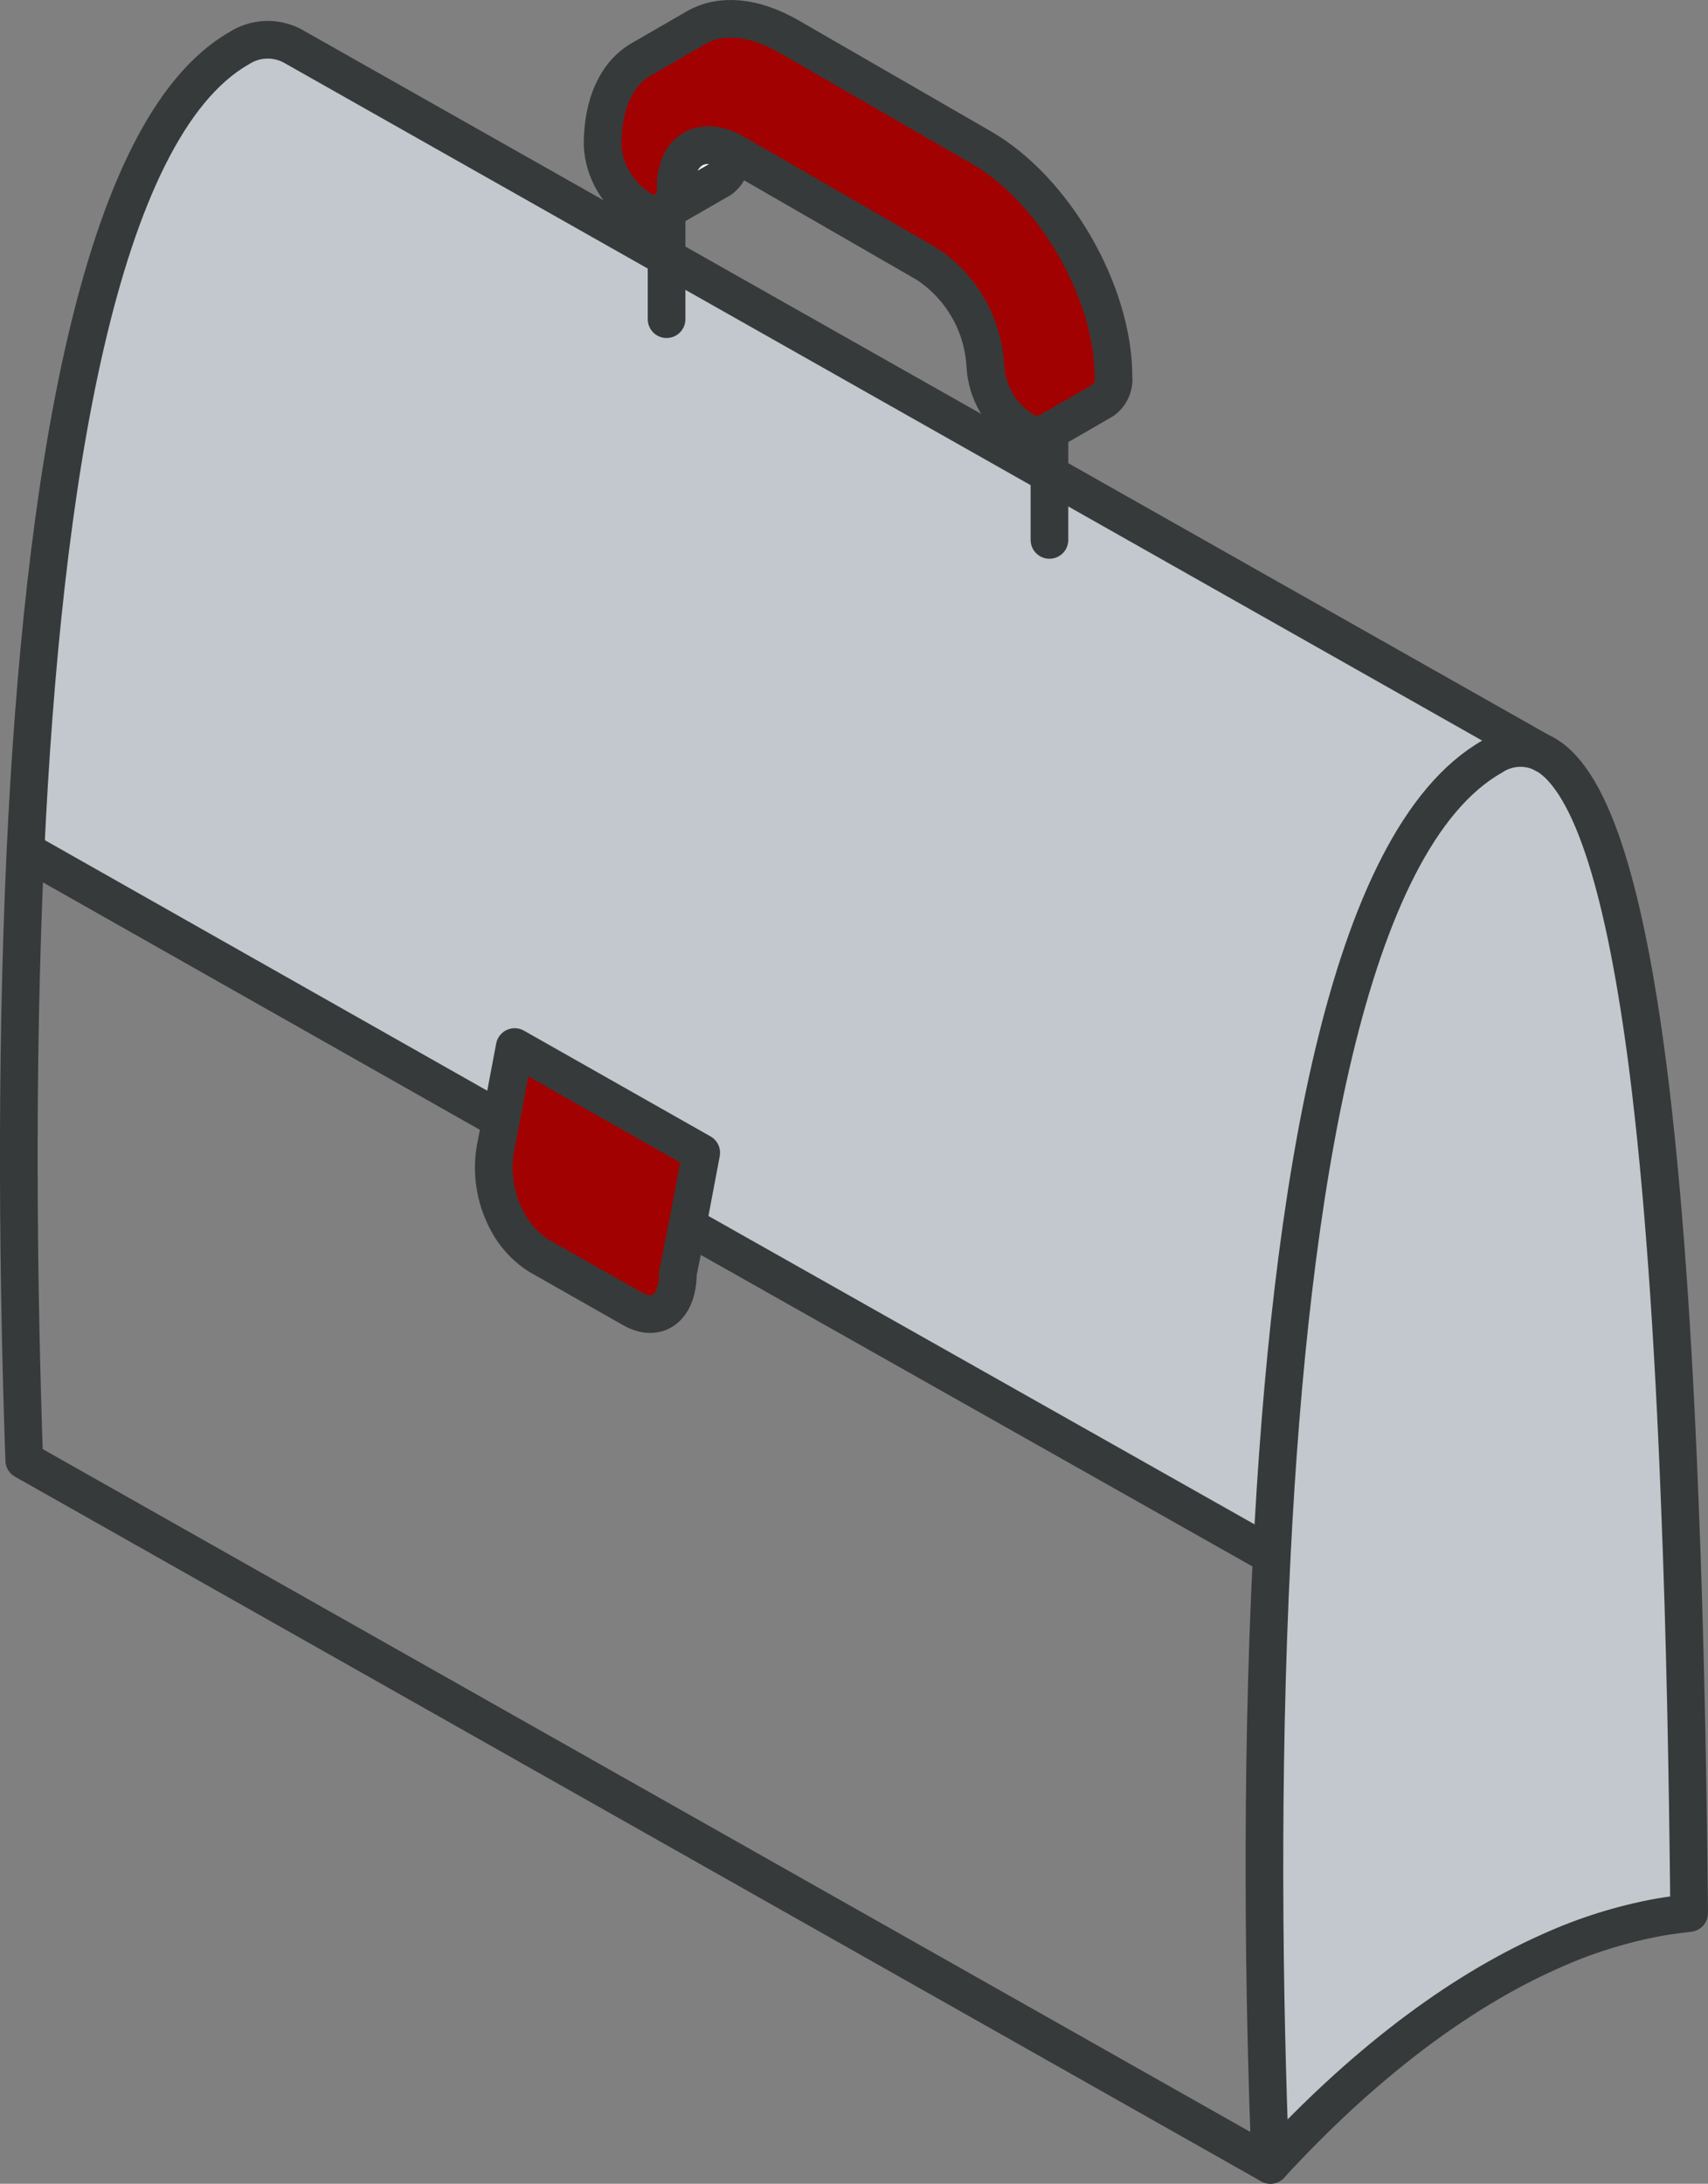
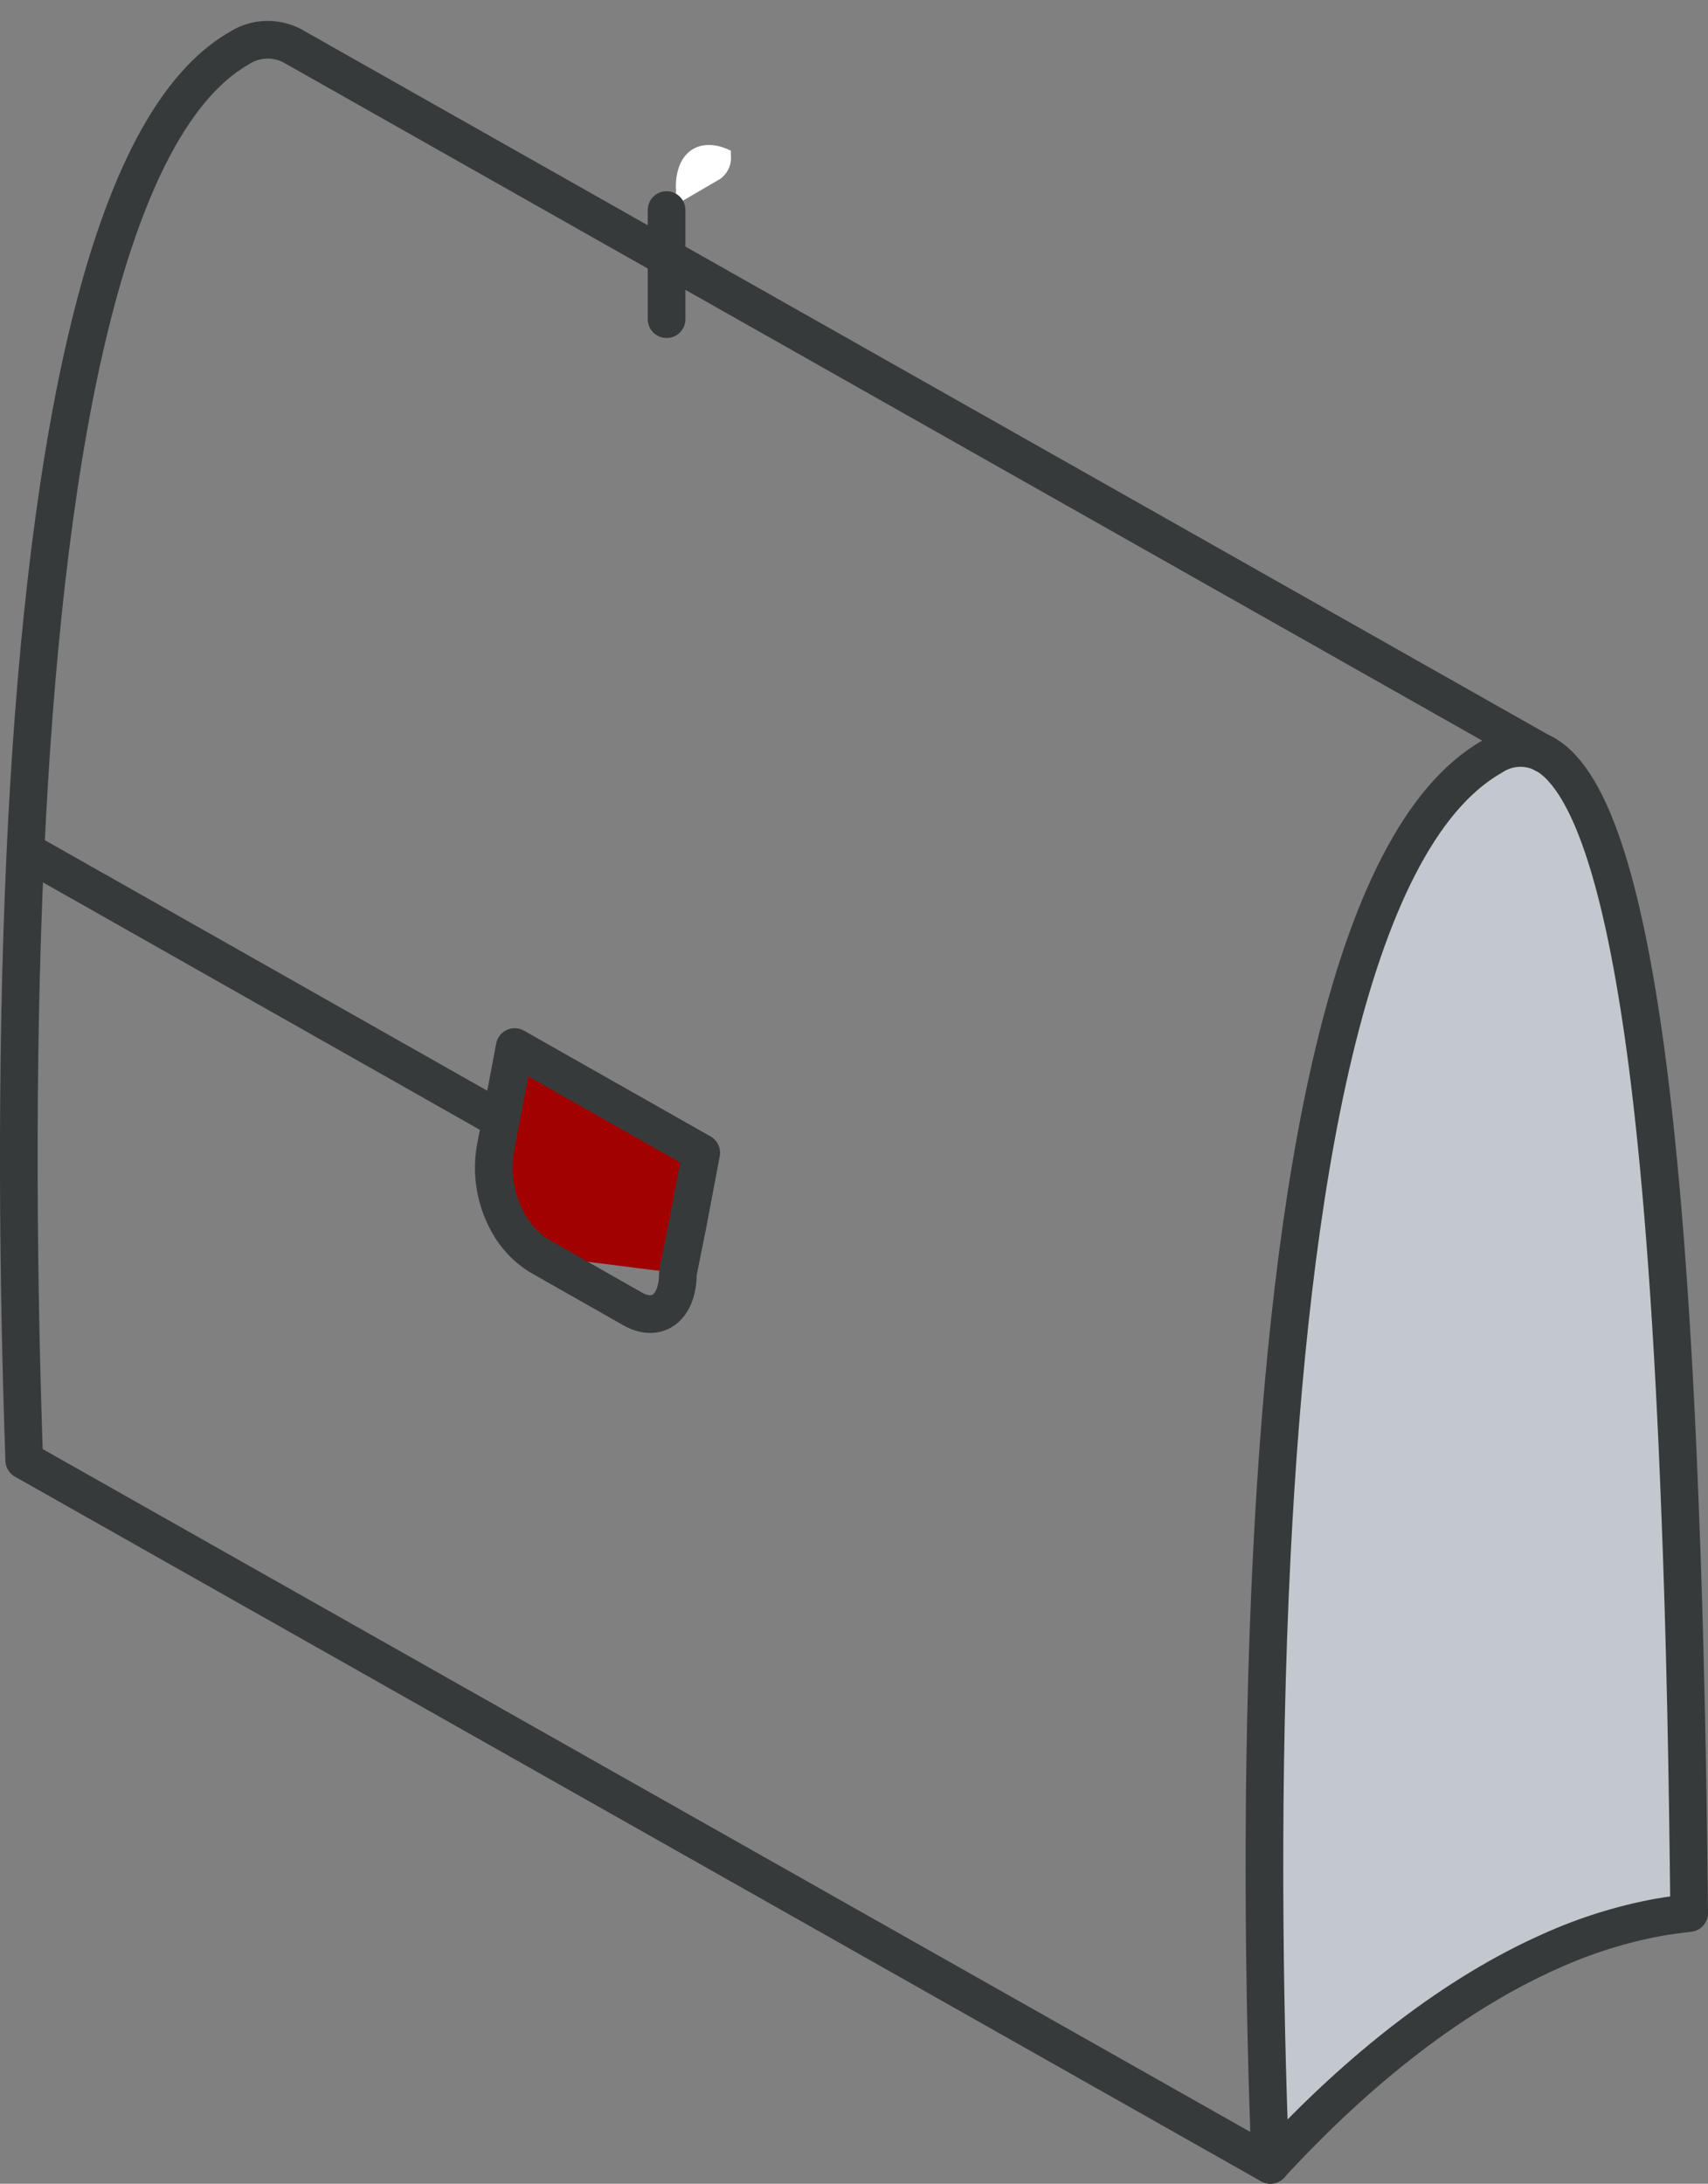
<svg xmlns="http://www.w3.org/2000/svg" version="1.1" id="Layer_1" x="0px" y="0px" viewBox="0 0 136.06 173.92" style="enable-background:new 0 0 136.06 173.92;" xml:space="preserve">
  <rect x="0" y="0" width="136.06" height="173.92" fill="#808080" stroke="none" />
  <style type="text/css"> .st0{fill:#C3C8CE;} .st1{fill:none;} .st2{fill:#A20101;} .st3{fill:#FFFFFF;} .st4{fill:none;stroke:#373A3A;stroke-width:3;stroke-linecap:round;stroke-linejoin:round;} </style>
  <g id="Layer_2_00000087409356480683361740000018076644331514451370_">
    <g id="_1">
      <path class="st0" d="M133.82,119.86c0.42,10.37,0.63,21.39,0.74,32.5c-0.8,0.09-1.63,0.2-2.44,0.34 c-2.98,0.55-5.87,1.46-8.63,2.71c-7.51,3.34-15.14,9.22-22.29,17c-0.52-13-0.81-30.83,0.11-48.53c1.39-28.67,5.91-57,17.55-63.62 c1.25-0.84,2.87-0.92,4.2-0.21c3.88,2.22,6.46,11.46,8.19,24.8C132.51,94.69,133.32,106.75,133.82,119.86z" />
-       <path class="st0" d="M83.6,37.76l39.46,22.3c-1.33-0.71-2.95-0.63-4.2,0.21c-11.64,6.64-16.16,34.95-17.55,63.62l0,0L54.76,97.62 l1.1-5.81L41,83.39l-1.11,5.81L2.06,67.78H2c1.38-29,5.74-57.47,17-63.93c1.27-0.83,2.89-0.91,4.24-0.21L83.6,37.76z" />
      <path class="st1" d="M101.29,123.89L101.29,123.89c-0.92,17.7-0.63,35.54-0.11,48.53L1.93,116.3c-0.46-13.24-0.71-31,0.1-48.52 l0,0L39.89,89.2l-0.34,1.87c-0.52,2.32-0.09,4.74,1.17,6.75c0.56,0.88,1.32,1.64,2.2,2.2l7.45,4.2c2,1.18,3.68-0.1,3.65-2.82 l0.74-3.78L101.29,123.89z" />
-       <path class="st2" d="M88.7,30c0.08,0.74-0.25,1.46-0.85,1.89l-4.25,2.45l0,0c-0.69,0.4-1.54,0.35-2.18-0.12 c-1.73-1.13-2.81-3.01-2.93-5.07c-0.17-3.31-1.92-6.34-4.69-8.15l-15.27-8.8c-0.11,0-0.21-0.12-0.31-0.17 c-2.44-1.22-4.4,0-4.4,2.89c0.09,0.73-0.22,1.45-0.82,1.88c-0.67,0.33-1.47,0.25-2.07-0.2c-1.73-1.12-2.82-3-2.93-5.05 c0-3.36,1.17-5.72,3.08-6.82l4.38-2.53C57.37,1.1,60,1.26,62.9,2.94l15.27,8.81C84,15.1,88.7,23.28,88.7,30z" />
      <path class="st3" d="M58.22,12c0,0.13,0,0.24,0,0.36c0.08,0.74-0.25,1.46-0.85,1.89L53,16.8c0.61-0.42,0.93-1.15,0.84-1.88 C53.82,12.05,55.78,10.8,58.22,12z" />
-       <path class="st2" d="M55.86,91.81L54,101.4c0,2.72-1.61,4-3.65,2.82L42.92,100c-0.88-0.56-1.64-1.32-2.2-2.2 c-1.26-2.01-1.69-4.43-1.17-6.75L41,83.39L55.86,91.81z" />
+       <path class="st2" d="M55.86,91.81L54,101.4L42.92,100c-0.88-0.56-1.64-1.32-2.2-2.2 c-1.26-2.01-1.69-4.43-1.17-6.75L41,83.39L55.86,91.81z" />
      <path class="st4" d="M123.06,60.06c3.89,2.19,6.46,11.46,8.19,24.8c1.26,9.83,2.07,21.89,2.57,35c0.42,10.37,0.63,21.39,0.74,32.5 c-0.8,0.09-1.63,0.2-2.44,0.34c-2.98,0.55-5.87,1.46-8.63,2.71c-7.51,3.34-15.14,9.22-22.29,17c-0.52-13-0.78-30.83,0.11-48.53 c1.44-28.67,5.91-57,17.55-63.62C120.11,59.42,121.73,59.34,123.06,60.06z" />
      <path class="st4" d="M101.2,172.42L1.93,116.3c-0.46-13.24-0.72-31,0.1-48.52c1.36-29,5.74-57.47,17-63.93 c1.27-0.83,2.89-0.91,4.24-0.21l99.75,56.42" />
      <line class="st4" x1="2.06" y1="67.78" x2="39.89" y2="89.2" />
-       <line class="st4" x1="54.76" y1="97.62" x2="101.29" y2="123.89" />
      <path class="st4" d="M54.76,97.62L54,101.4c0,2.72-1.61,4-3.65,2.82L42.92,100c-0.88-0.56-1.64-1.32-2.2-2.2 c-1.26-2.01-1.69-4.43-1.17-6.75L41,83.39l14.86,8.42L54.76,97.62z" />
      <line class="st4" x1="53.1" y1="25.42" x2="53.1" y2="16.73" />
-       <path class="st4" d="M53,16.8l4.38-2.52c0.6-0.43,0.93-1.15,0.85-1.89c0-0.12,0-0.23,0-0.36" />
-       <path class="st4" d="M83.6,43v-8.66l0,0c-0.69,0.4-1.54,0.35-2.18-0.12c-1.73-1.13-2.81-3.01-2.93-5.07 c-0.17-3.31-1.92-6.34-4.69-8.15l-15.27-8.8c-0.11,0-0.21-0.12-0.31-0.17c-2.44-1.22-4.4,0-4.4,2.89 c0.09,0.73-0.22,1.45-0.82,1.88c-0.67,0.33-1.47,0.25-2.07-0.2c-1.73-1.12-2.82-3-2.93-5.05c0-3.36,1.17-5.72,3.08-6.82l4.38-2.53 C57.37,1.1,60,1.26,62.9,2.94l15.27,8.81C84,15.1,88.7,23.28,88.7,30c0.08,0.74-0.25,1.46-0.85,1.89l-4.38,2.53" />
    </g>
  </g>
</svg>